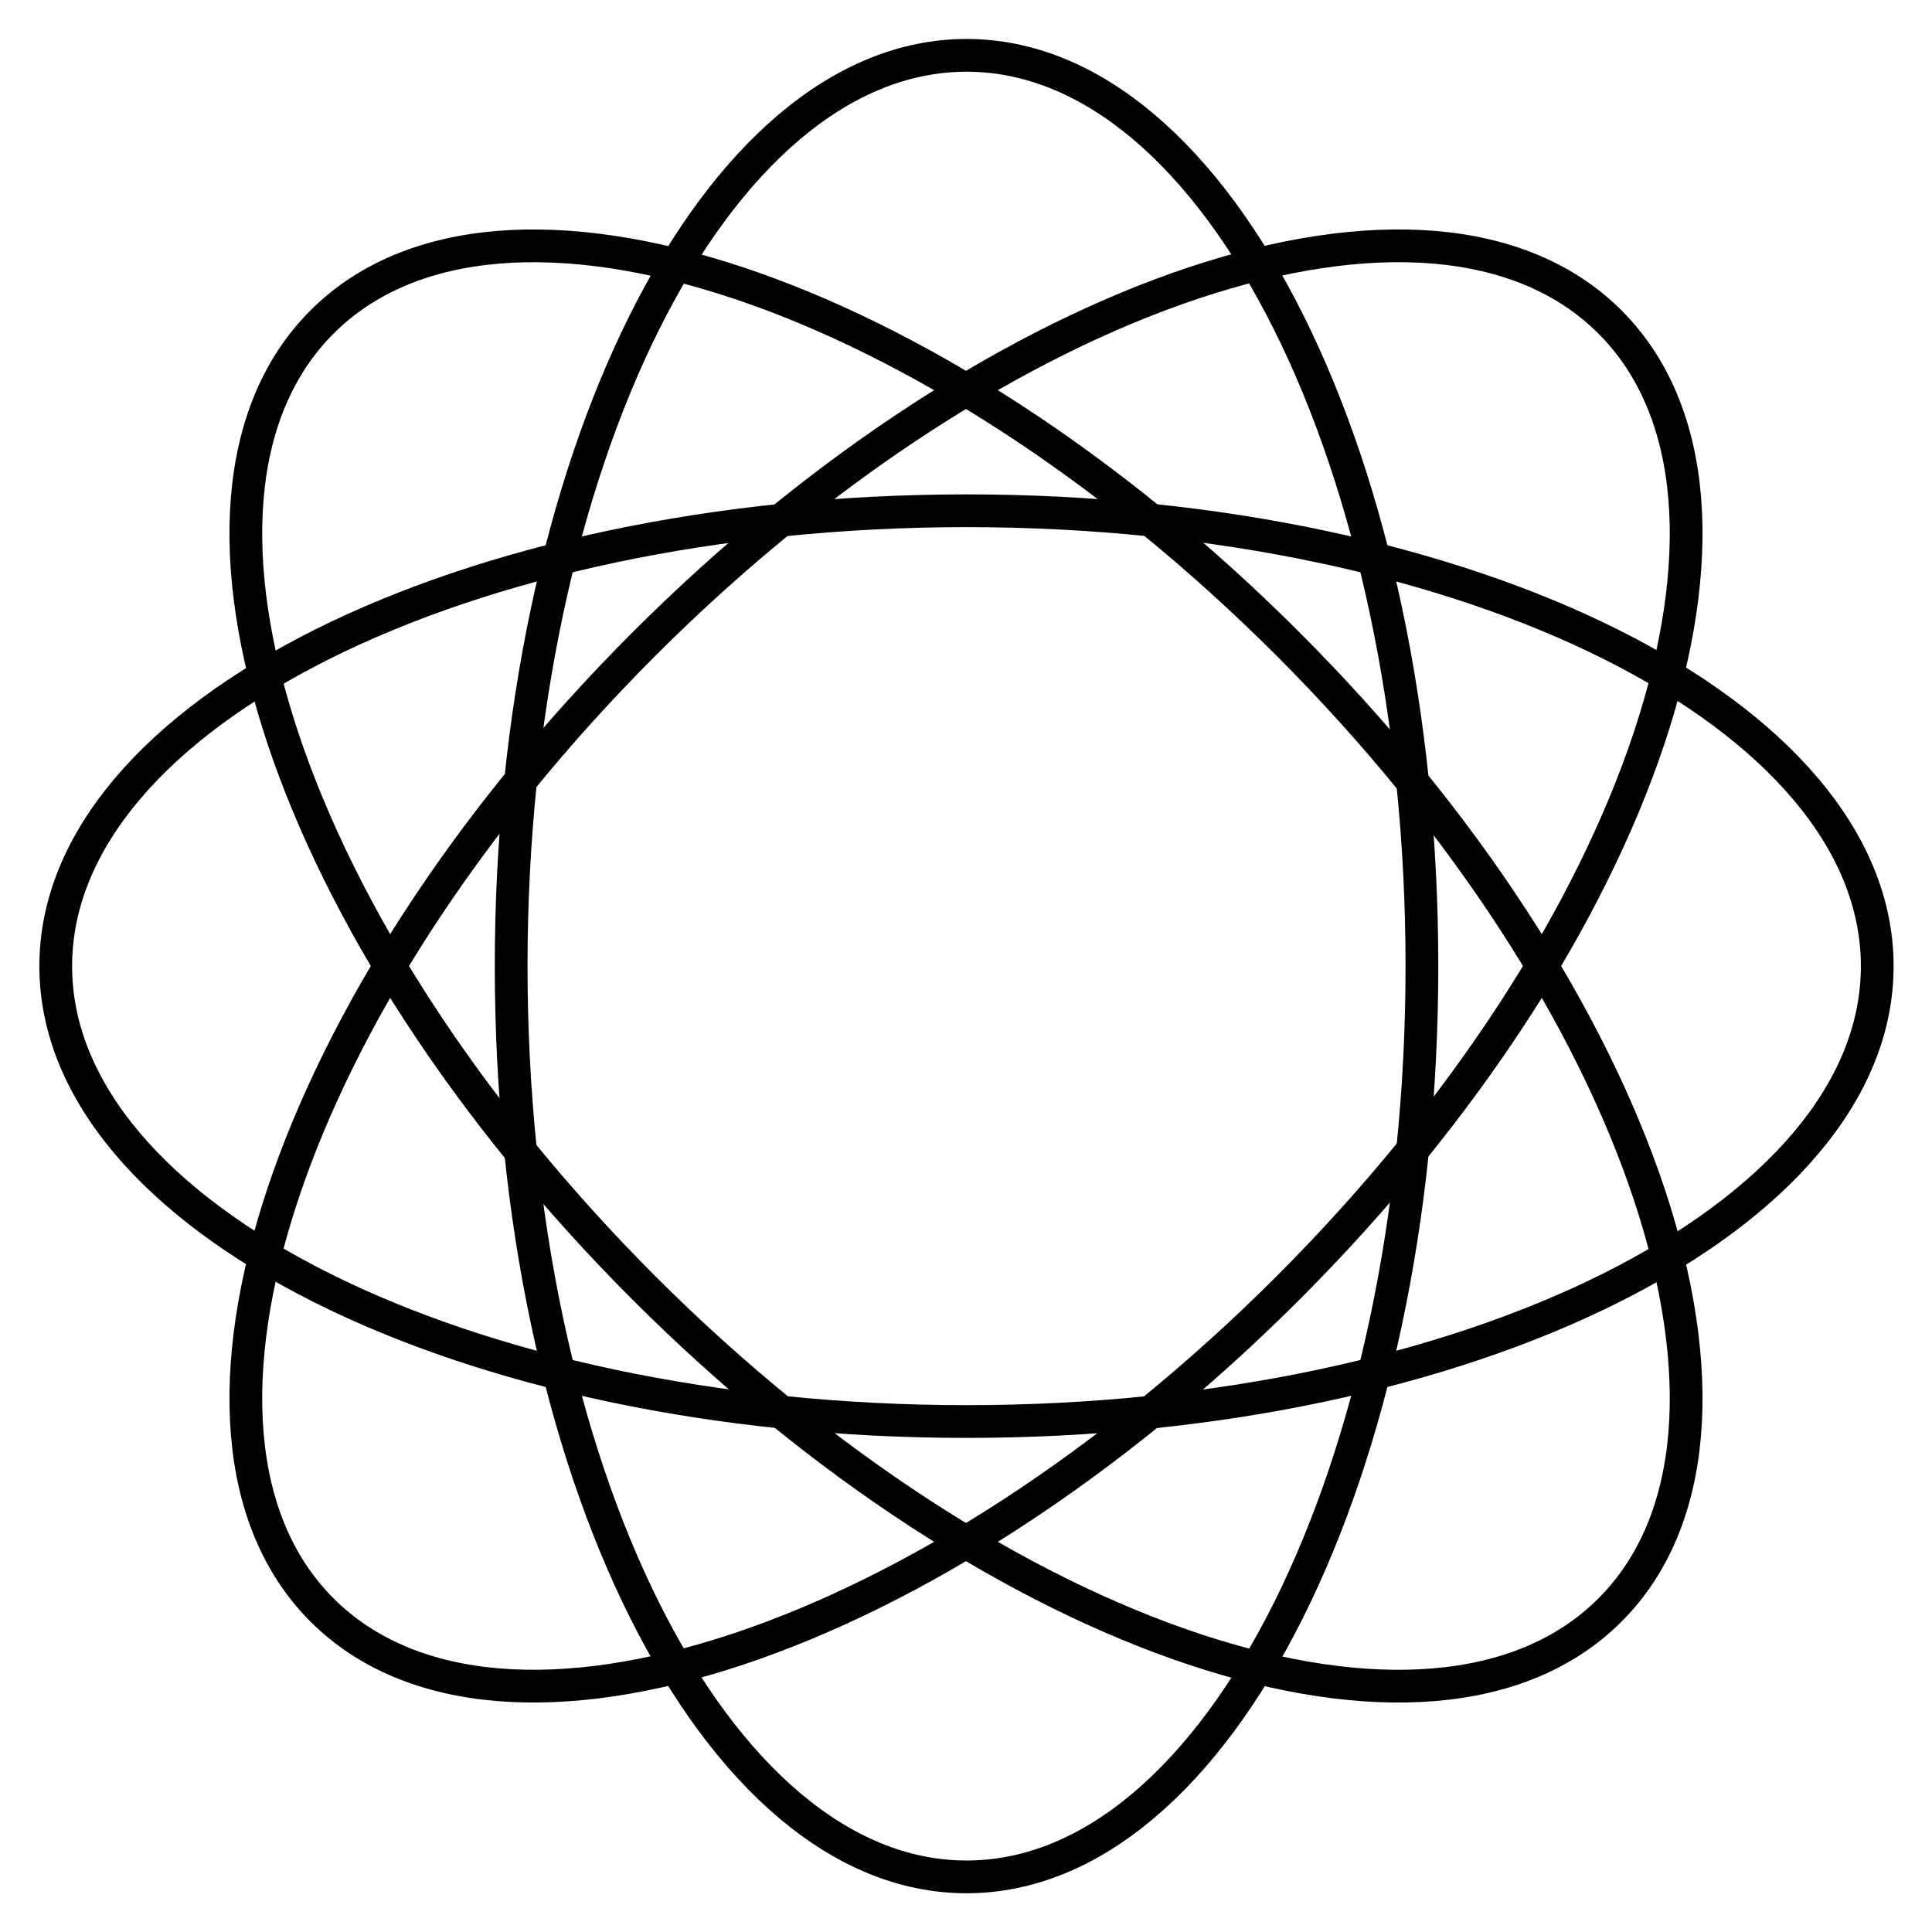
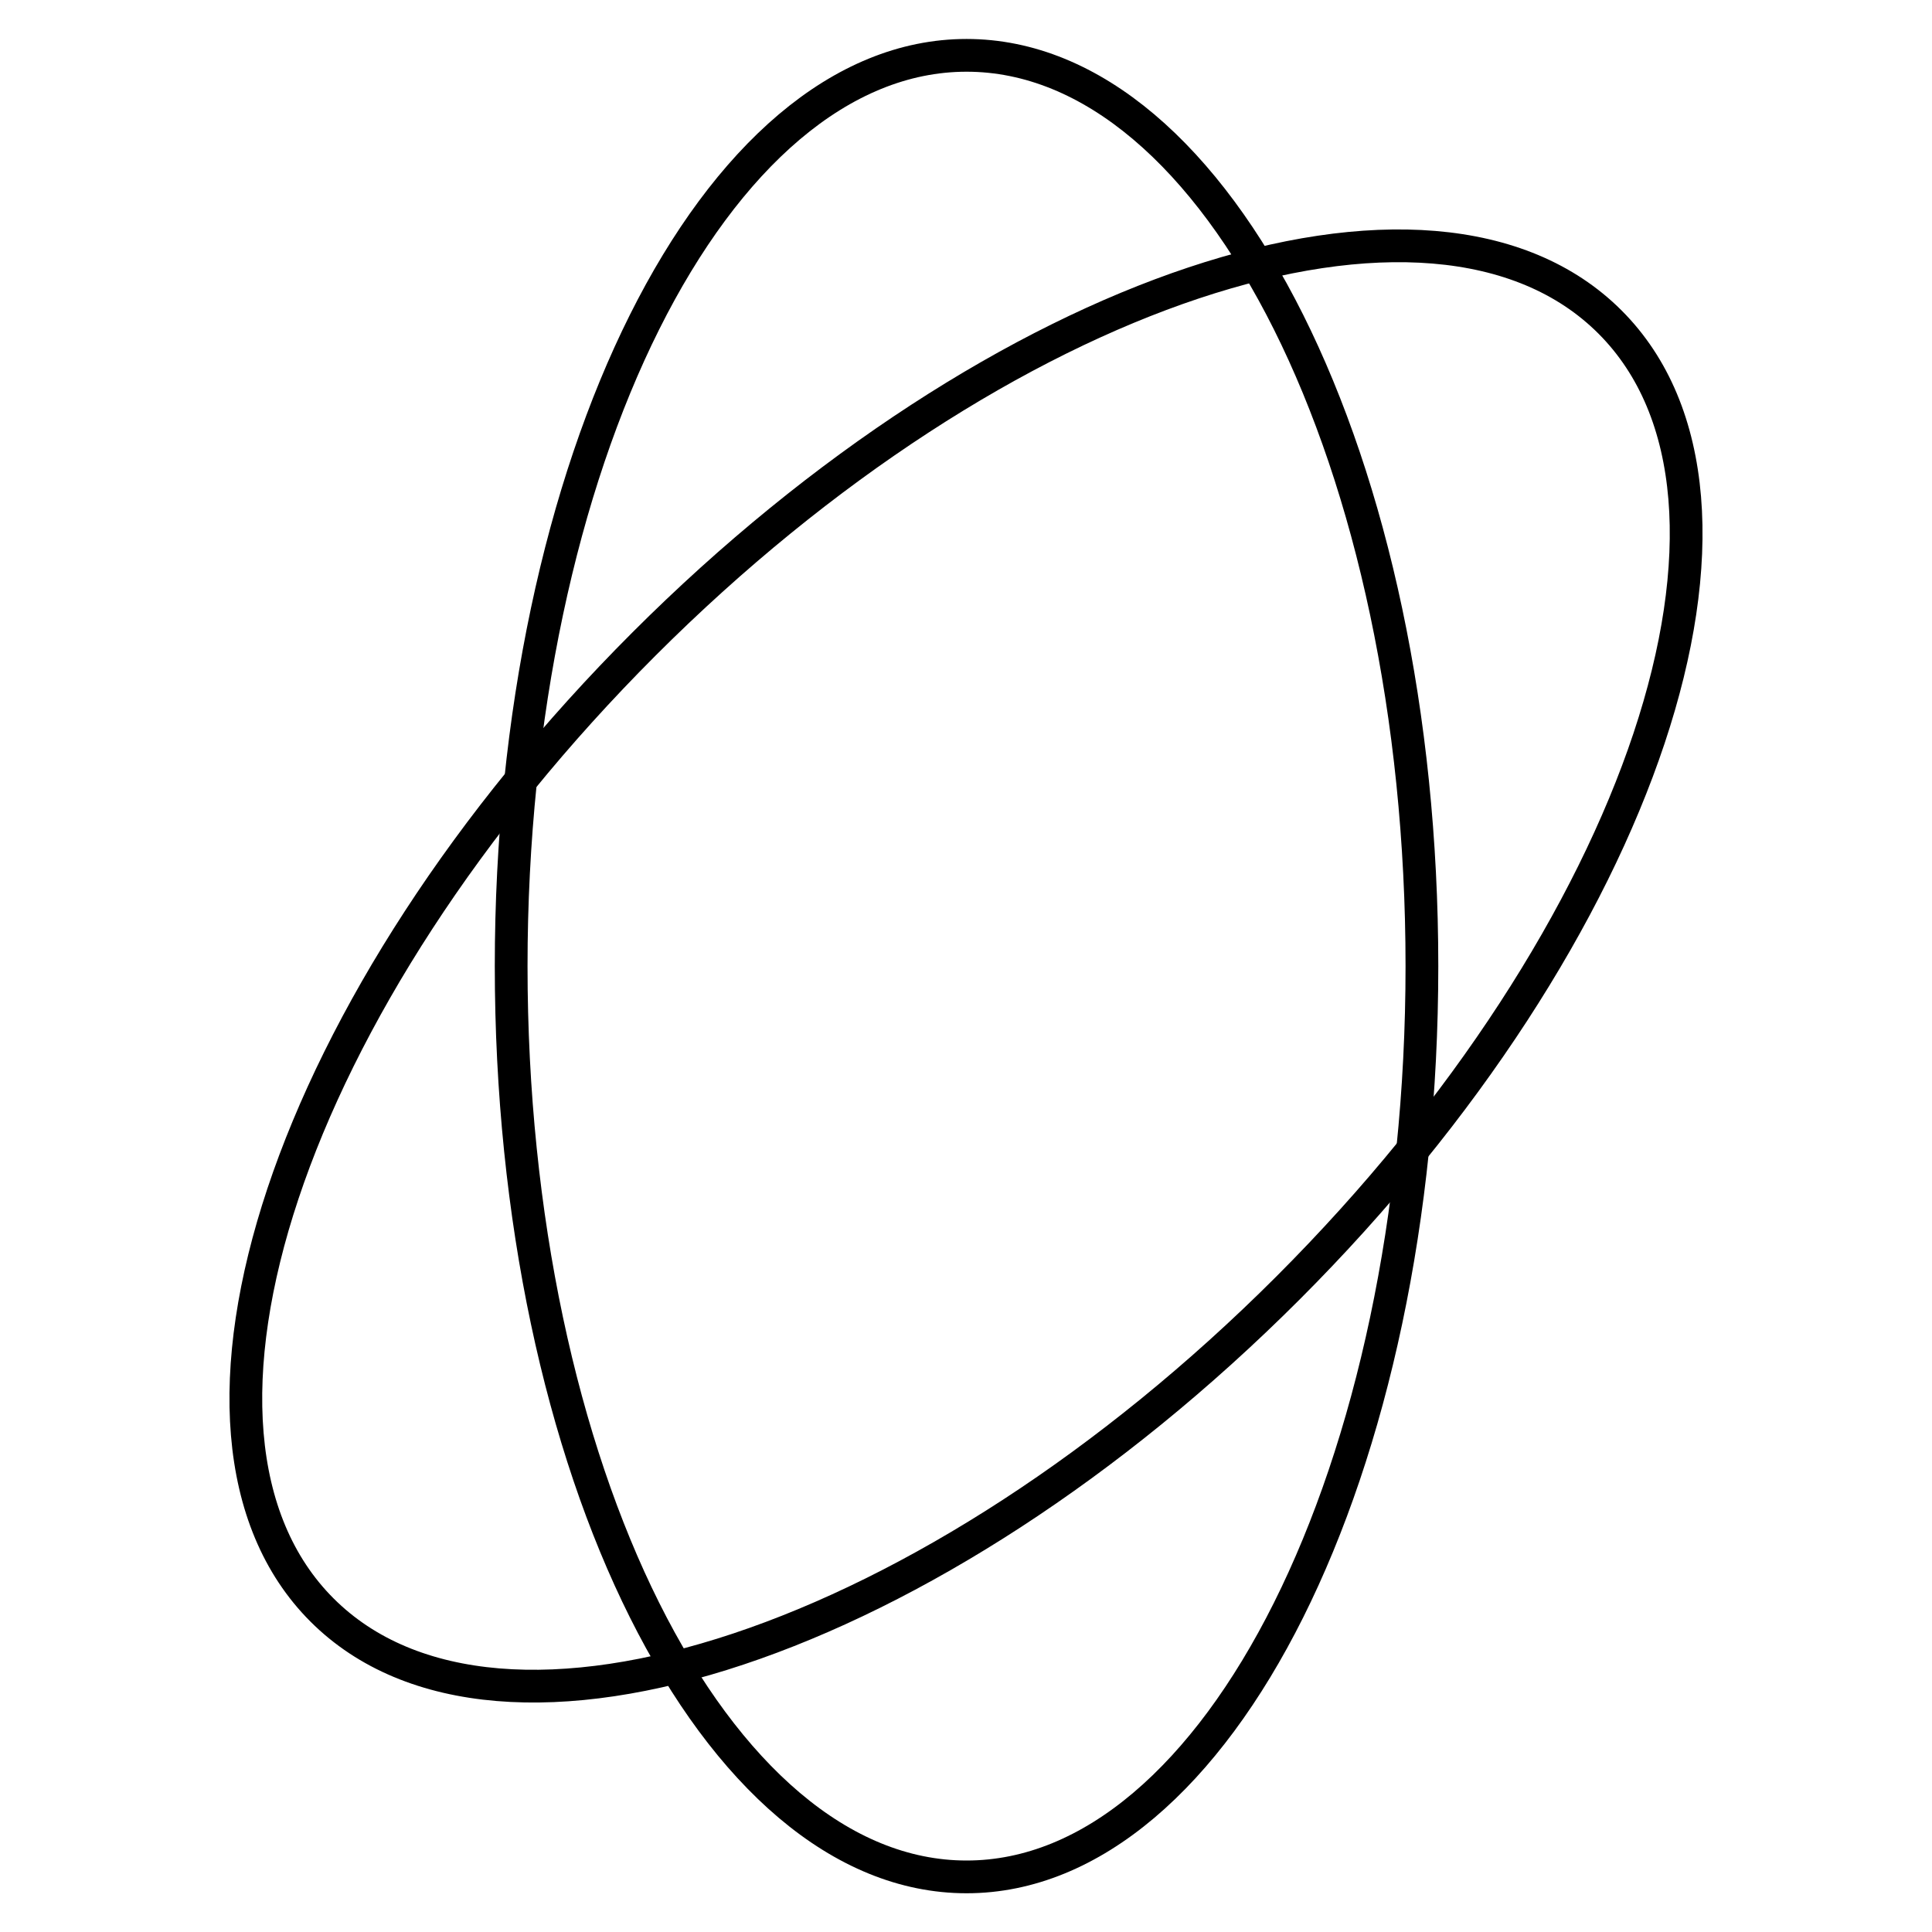
<svg xmlns="http://www.w3.org/2000/svg" width="59" height="59" viewBox="0 0 59 59" fill="none">
-   <path d="M29.515 43.411C44.876 43.411 57.328 37.185 57.328 29.504C57.328 21.824 44.876 15.598 29.515 15.598C14.155 15.598 1.702 21.824 1.702 29.504C1.702 37.185 14.155 43.411 29.515 43.411Z" stroke="#00ADD7" stroke-opacity="0.6" style="stroke:#00ADD7;stroke:color(display-p3 0 0.678 0.843);stroke-opacity:0.6;" />
  <path d="M39.333 39.333C50.195 28.471 54.597 15.264 49.166 9.833C43.736 4.402 30.528 8.805 19.667 19.666C8.805 30.528 4.403 43.736 9.833 49.166C15.264 54.597 28.472 50.195 39.333 39.333Z" stroke="#00ADD7" stroke-opacity="0.6" style="stroke:#00ADD7;stroke:color(display-p3 0 0.678 0.843);stroke-opacity:0.6;" />
-   <path d="M29.517 57.317C37.197 57.317 43.423 44.864 43.423 29.503C43.423 14.143 37.197 1.69 29.517 1.69C21.837 1.69 15.61 14.143 15.61 29.503C15.61 44.864 21.837 57.317 29.517 57.317Z" stroke="#00ADD7" stroke-opacity="0.6" style="stroke:#00ADD7;stroke:color(display-p3 0 0.678 0.843);stroke-opacity:0.6;" />
-   <path d="M49.166 49.167C54.597 43.736 50.195 30.529 39.333 19.667C28.472 8.805 15.264 4.403 9.833 9.834C4.403 15.264 8.805 28.472 19.667 39.334C30.528 50.195 43.736 54.598 49.166 49.167Z" stroke="#00ADD7" stroke-opacity="0.6" style="stroke:#00ADD7;stroke:color(display-p3 0 0.678 0.843);stroke-opacity:0.6;" />
+   <path d="M29.517 57.317C37.197 57.317 43.423 44.864 43.423 29.503C43.423 14.143 37.197 1.69 29.517 1.69C21.837 1.69 15.61 14.143 15.61 29.503C15.61 44.864 21.837 57.317 29.517 57.317" stroke="#00ADD7" stroke-opacity="0.6" style="stroke:#00ADD7;stroke:color(display-p3 0 0.678 0.843);stroke-opacity:0.6;" />
</svg>